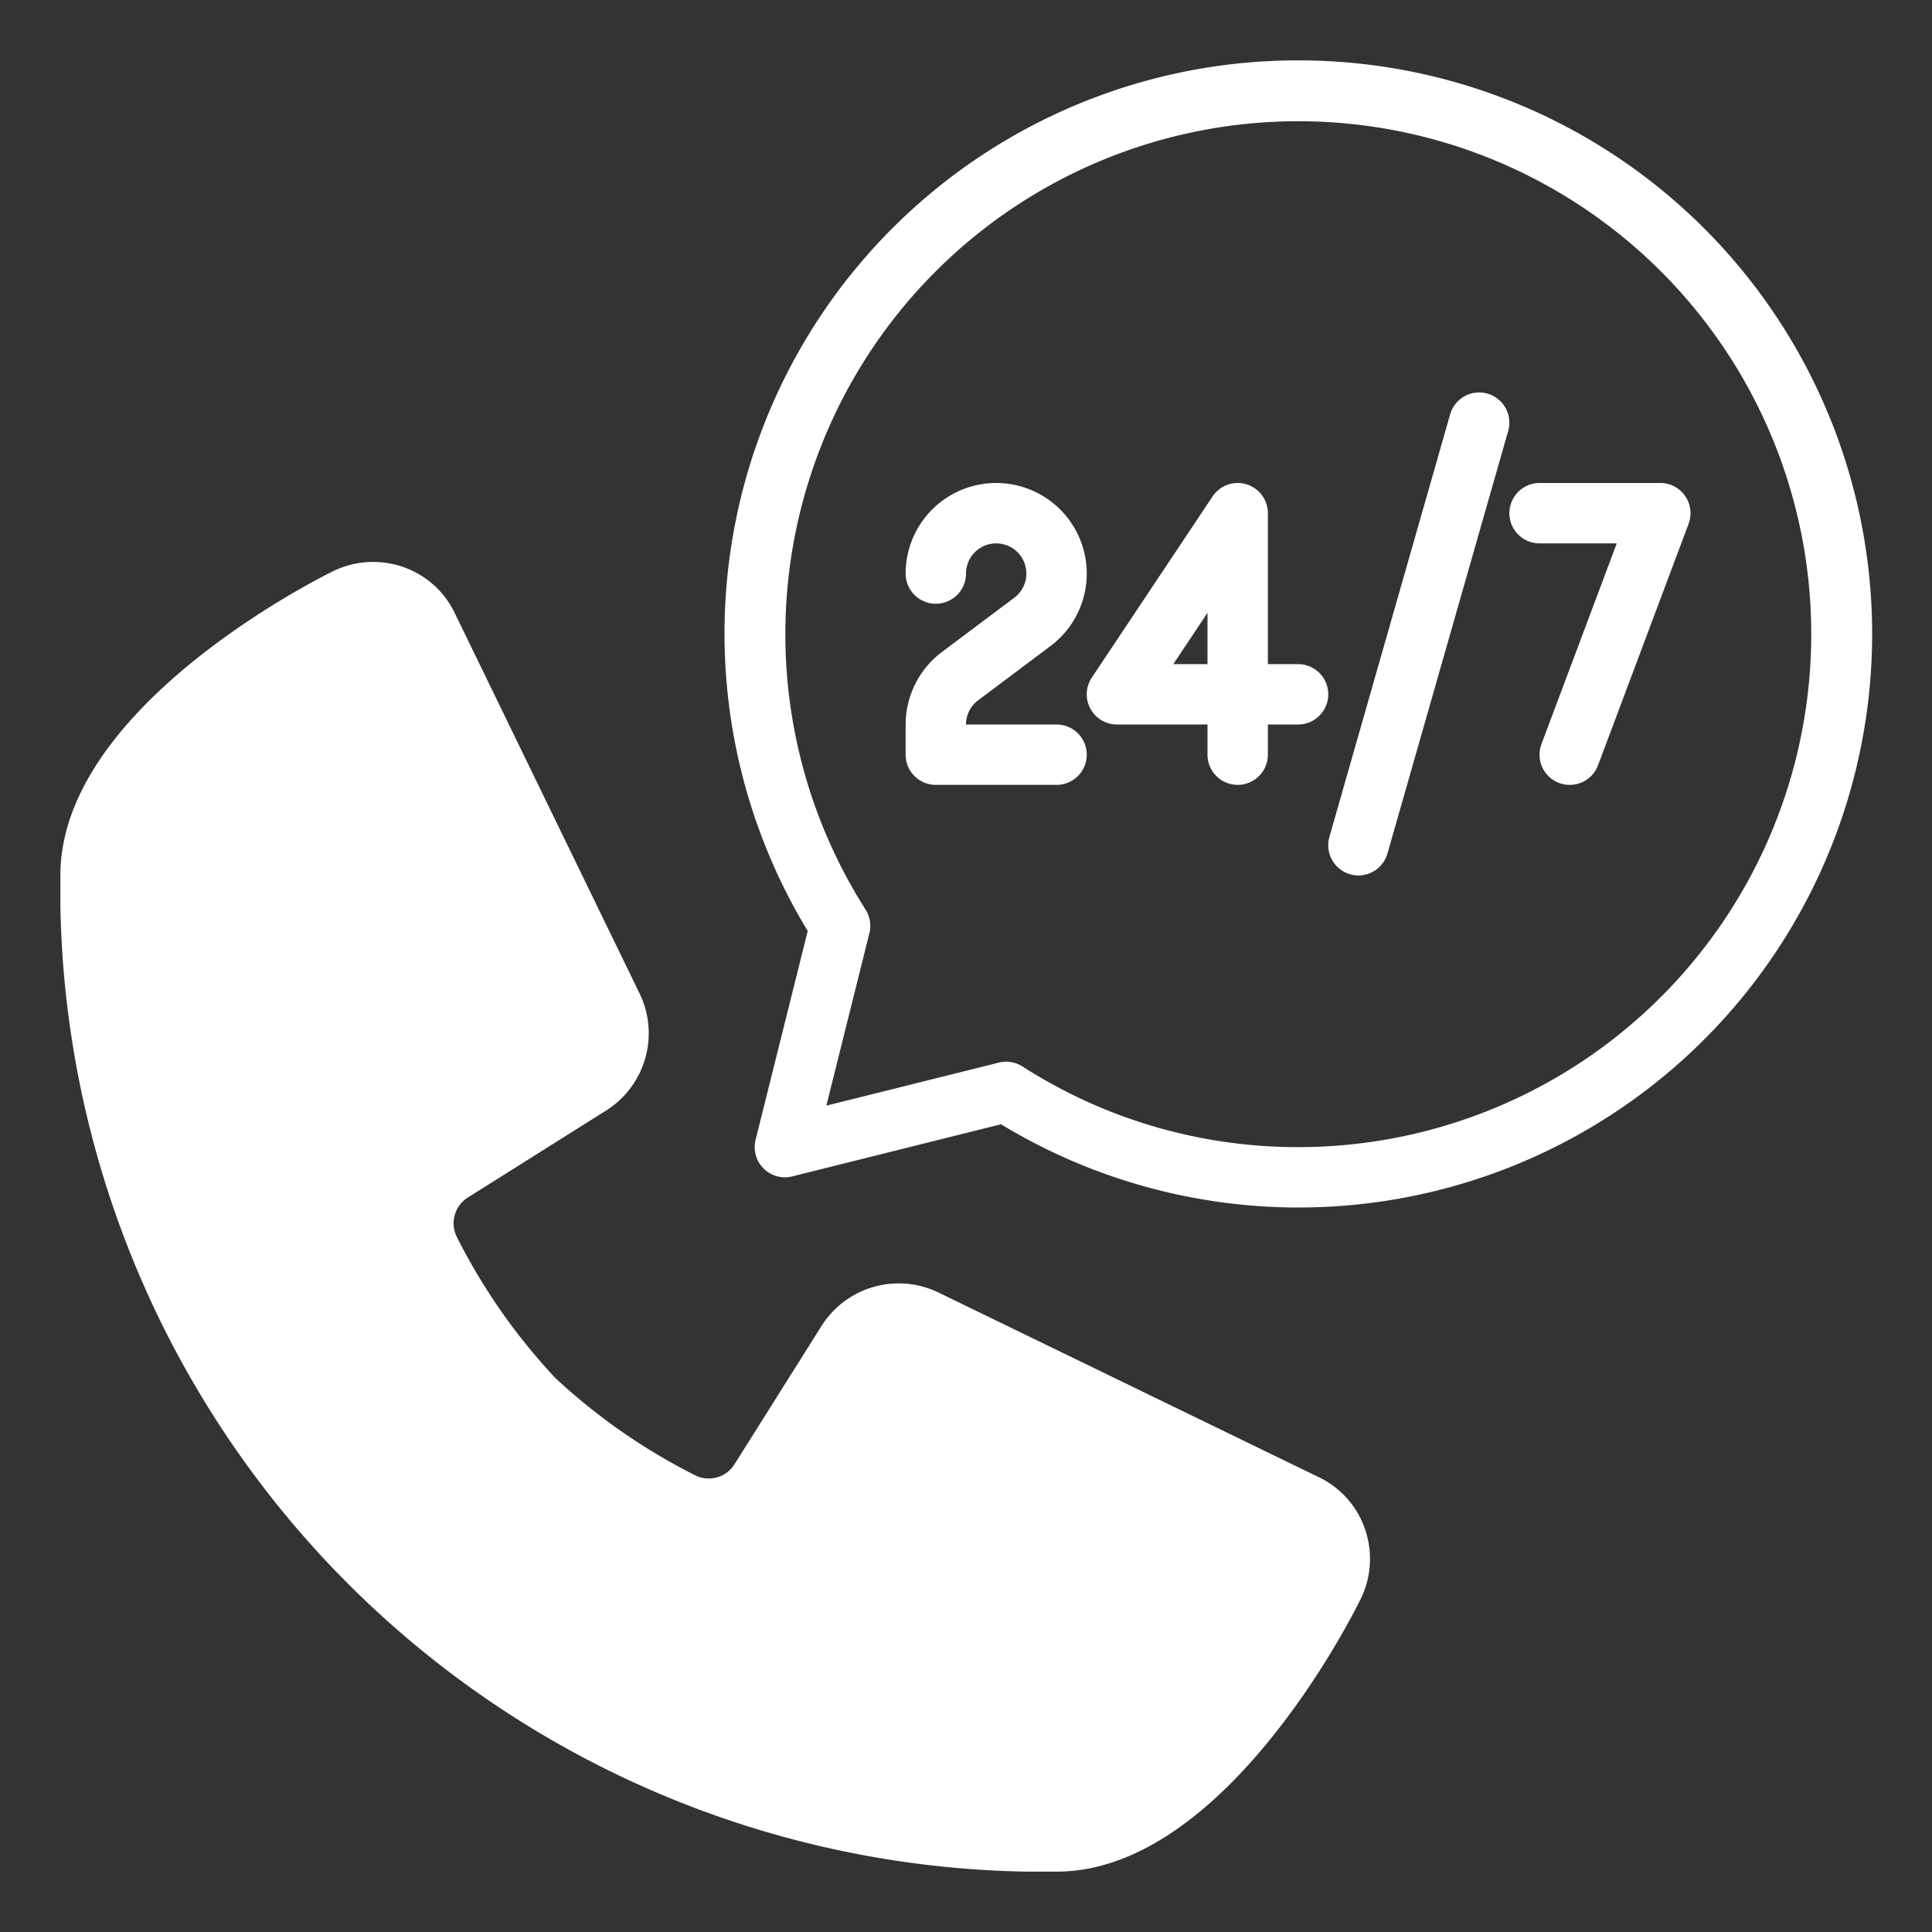
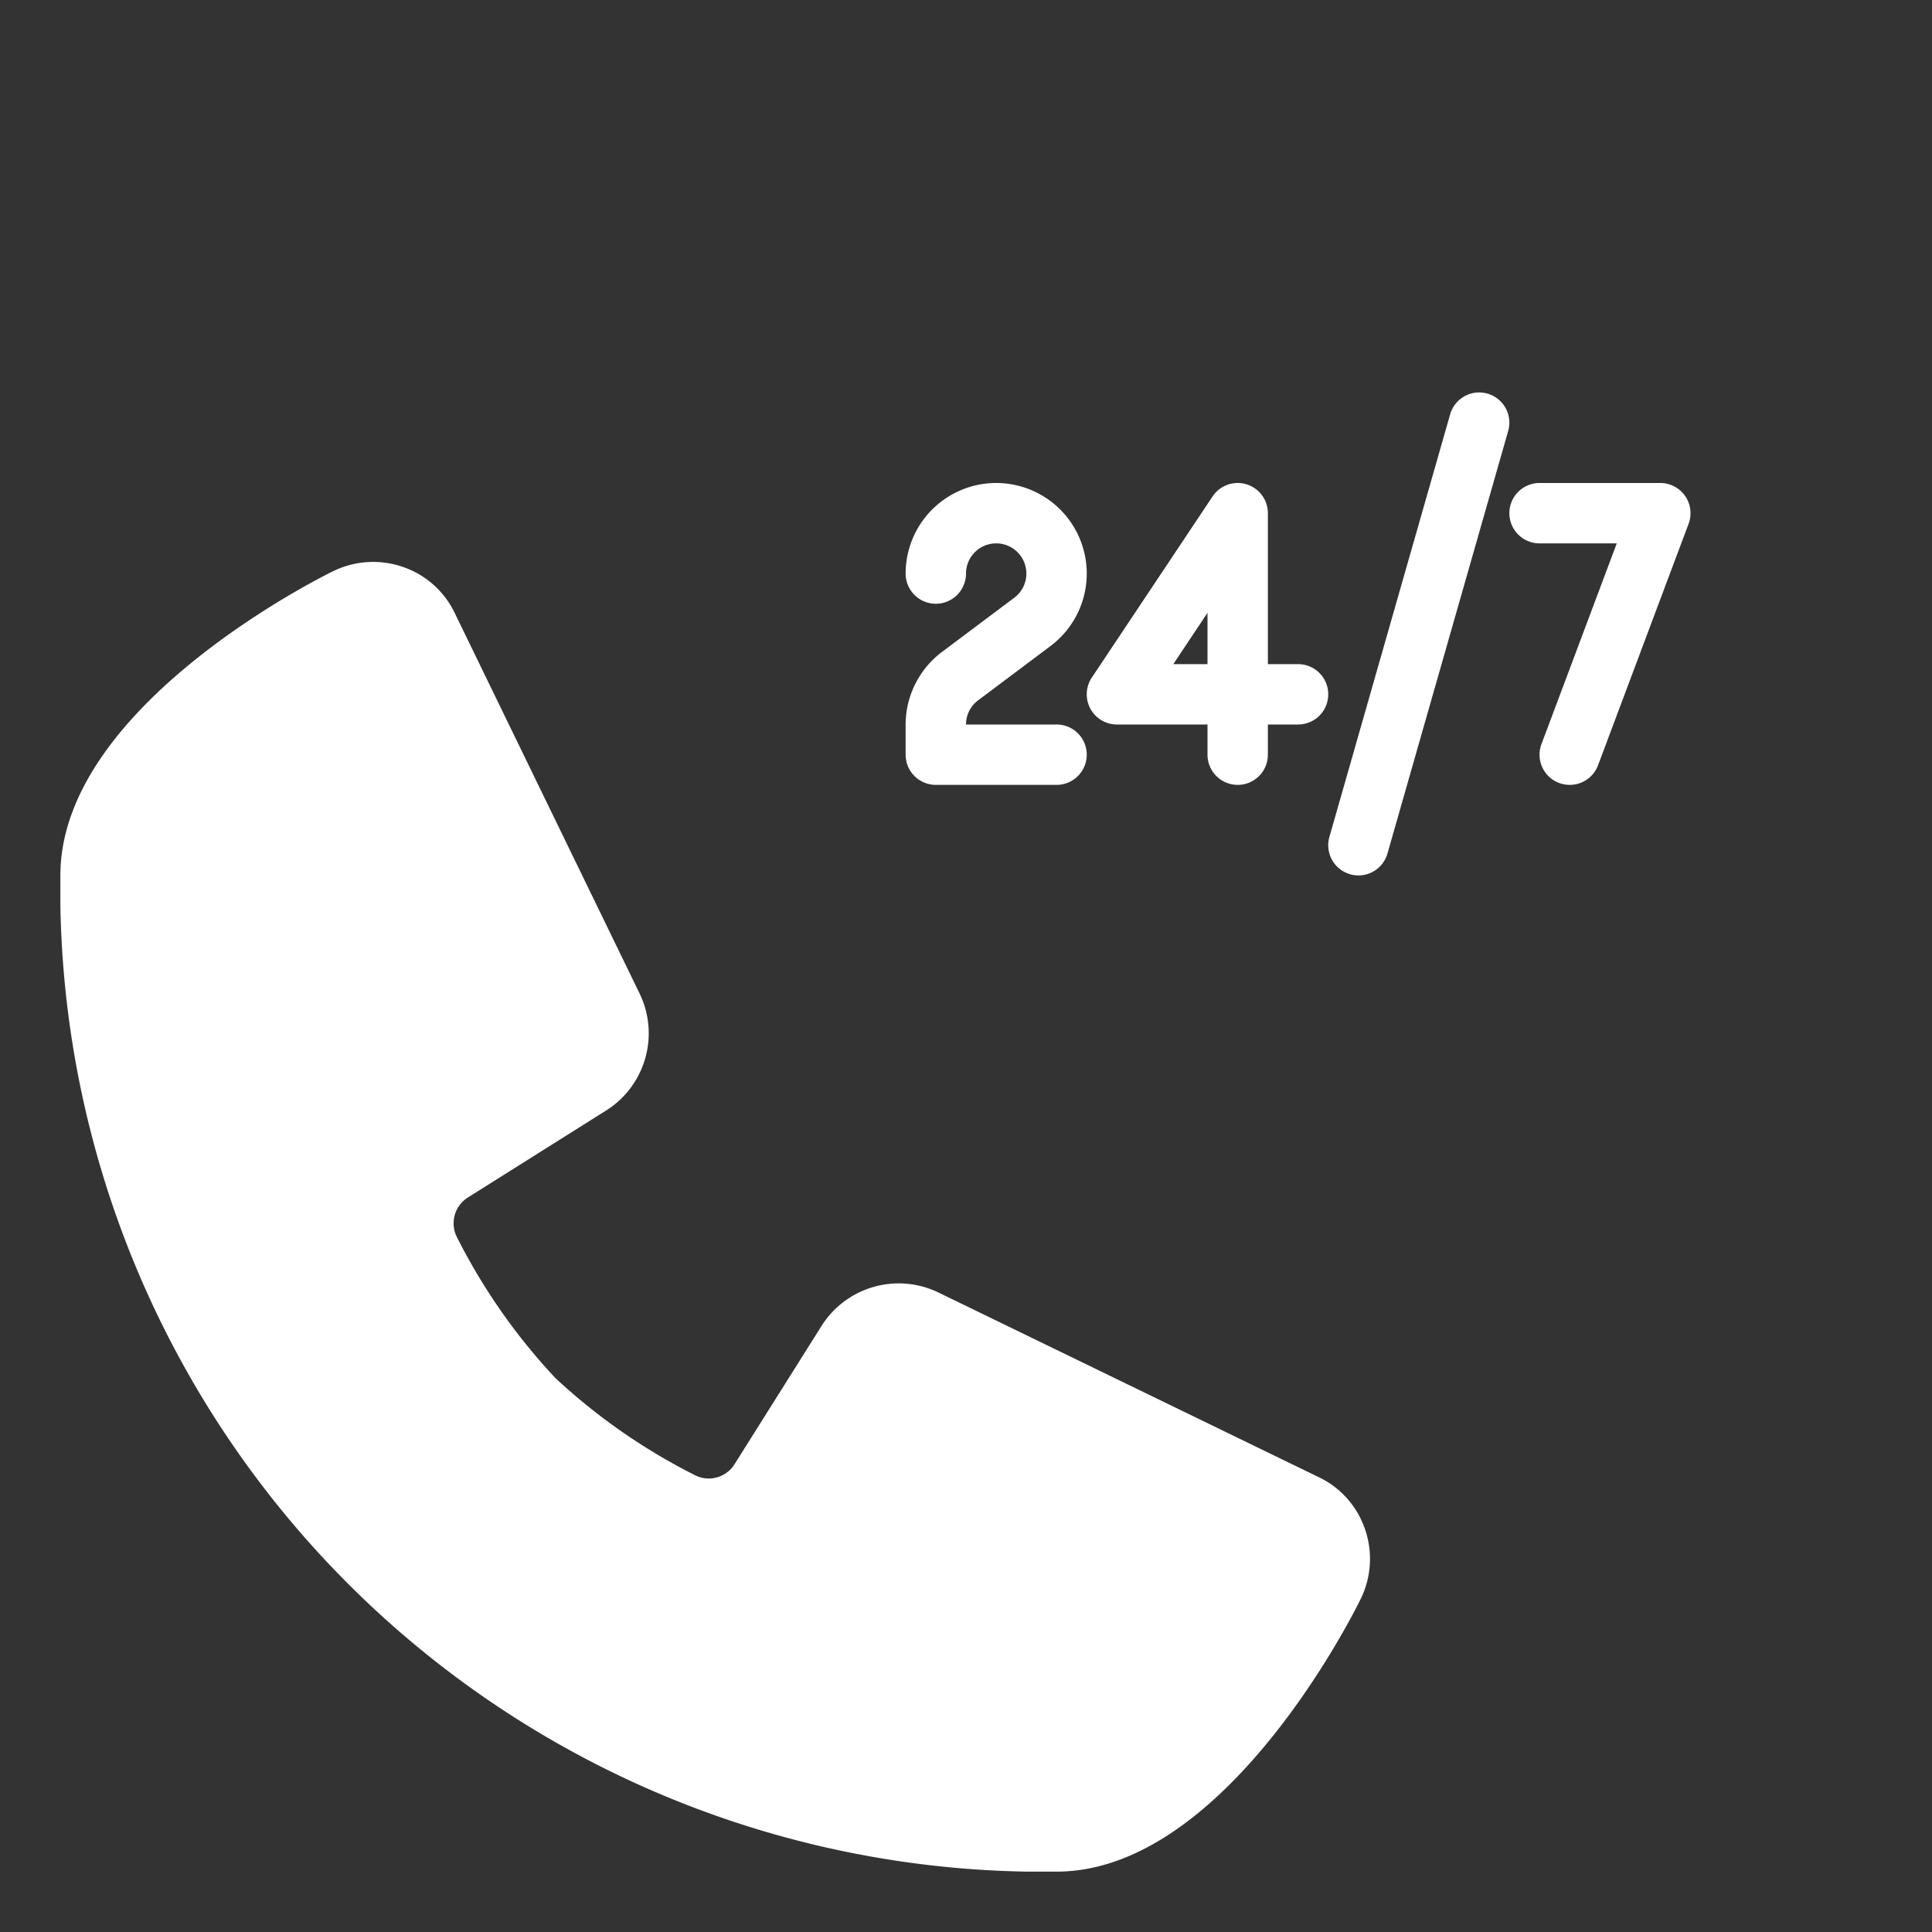
<svg xmlns="http://www.w3.org/2000/svg" height="512px" viewBox="0 0 64 64" width="512px" class="">
  <rect x="0" y="0" width="64" height="64" fill="#333333" stroke="none" />
  <g>
    <g id="Call_center" data-name="Call center">
      <path d="m43.26 49.84-12.62-6.13a2.014 2.014 0 0 0 -2.57.73l-2.89 4.59a2.009 2.009 0 0 1 -2.58.74 20.966 20.966 0 0 1 -4.93-3.44 20.966 20.966 0 0 1 -3.44-4.93 2.009 2.009 0 0 1 .74-2.58l4.59-2.89a2.014 2.014 0 0 0 .73-2.57l-6.13-12.62a2 2 0 0 0 -2.72-.9c-.532.265-1.136.6-1.769.982-2.998 1.821-6.671 4.878-6.671 8.178v1a31.564 31.564 0 0 0 31 31h1c3.3 0 6.357-3.673 8.178-6.671.384-.633.717-1.238.982-1.769a2 2 0 0 0 -.9-2.72z" fill="#9bc9ff" data-original="#9BC9FF" class="active-path" style="fill:#FFFFFF" data-old_color="#9bc9ff" />
      <path d="" fill="#9bc9ff" data-original="#9BC9FF" class="active-path" style="fill:#FFFFFF" data-old_color="#9bc9ff" />
      <g fill="#1e81ce">
        <path d="m43.7 48.94-12.629-6.132a3.023 3.023 0 0 0 -3.847 1.1l-2.889 4.592a1.007 1.007 0 0 1 -1.286.381 19.919 19.919 0 0 1 -4.65-3.23 19.963 19.963 0 0 1 -3.271-4.685 1.01 1.01 0 0 1 .375-1.3l4.6-2.894a3.023 3.023 0 0 0 1.09-3.849l-6.133-12.623a2.967 2.967 0 0 0 -1.731-1.526 3.021 3.021 0 0 0 -2.335.168c-.921.458-8.994 4.642-8.994 10.058v1a32.564 32.564 0 0 0 32 32h1c5.415 0 9.6-8.073 10.053-8.989a3.014 3.014 0 0 0 .17-2.339 2.967 2.967 0 0 0 -1.523-1.732zm-13.5-4.331 12.62 6.13a.985.985 0 0 1 .505.573 1.036 1.036 0 0 1 -.062.8c-.142.284-.307.591-.483.908l-14.466-7.091.6-.95a1.021 1.021 0 0 1 1.286-.37zm-18.309-23.877a1.055 1.055 0 0 1 .472-.114 1 1 0 0 1 .325.054.982.982 0 0 1 .573.5l6.127 12.614a1.018 1.018 0 0 1 -.361 1.293l-.956.6-7.092-14.461c.321-.178.626-.343.912-.486zm23.109 39.268h-1a30.564 30.564 0 0 1 -30-30v-1c0-2.516 2.68-5.008 5.265-6.734l7.1 14.492-1.933 1.217a3.009 3.009 0 0 0 -1.1 3.874 22 22 0 0 0 3.65 5.21 21.943 21.943 0 0 0 5.175 3.609 3 3 0 0 0 3.865-1.106l1.216-1.931 14.492 7.1c-1.721 2.588-4.214 5.269-6.73 5.269z" data-original="#1E81CE" class="" style="fill:#FFFFFF" data-old_color="#1E81CE" />
-         <path d="m43 2a18.987 18.987 0 0 0 -16.243 28.84l-1.727 6.918a1 1 0 0 0 1.212 1.212l6.918-1.727a19 19 0 1 0 9.84-35.243zm0 36a16.875 16.875 0 0 1 -9.13-2.672 1 1 0 0 0 -.782-.128l-5.714 1.426 1.426-5.714a1 1 0 0 0 -.128-.782 16.992 16.992 0 1 1 14.328 7.87z" data-original="#1E81CE" class="" style="fill:#FFFFFF" data-old_color="#1E81CE" />
        <path d="m34.8 21.4a3 3 0 1 0 -4.8-2.4 1 1 0 0 0 2 0 1 1 0 1 1 1.6.8l-2.4 1.8a3.016 3.016 0 0 0 -1.2 2.4v1a1 1 0 0 0 1 1h4a1 1 0 0 0 0-2h-3a1 1 0 0 1 .4-.8z" data-original="#1E81CE" class="" style="fill:#FFFFFF" data-old_color="#1E81CE" />
        <path d="m55.822 16.43a1 1 0 0 0 -.822-.43h-4a1 1 0 0 0 0 2h2.557l-2.494 6.649a1 1 0 0 0 .585 1.288 1.038 1.038 0 0 0 .352.063 1 1 0 0 0 .937-.649l3-8a1 1 0 0 0 -.115-.921z" data-original="#1E81CE" class="" style="fill:#FFFFFF" data-old_color="#1E81CE" />
        <path d="m49.274 13.039a1 1 0 0 0 -1.236.686l-4 14a1 1 0 0 0 .688 1.236.962.962 0 0 0 .274.039 1 1 0 0 0 .961-.725l4-14a1 1 0 0 0 -.687-1.236z" data-original="#1E81CE" class="" style="fill:#FFFFFF" data-old_color="#1E81CE" />
        <path d="m43 22h-1v-5a1 1 0 0 0 -1.832-.555l-4 6a1 1 0 0 0 .832 1.555h3v1a1 1 0 0 0 2 0v-1h1a1 1 0 0 0 0-2zm-3 0h-1.132l1.132-1.7z" data-original="#1E81CE" class="" style="fill:#FFFFFF" data-old_color="#1E81CE" />
      </g>
    </g>
  </g>
</svg>